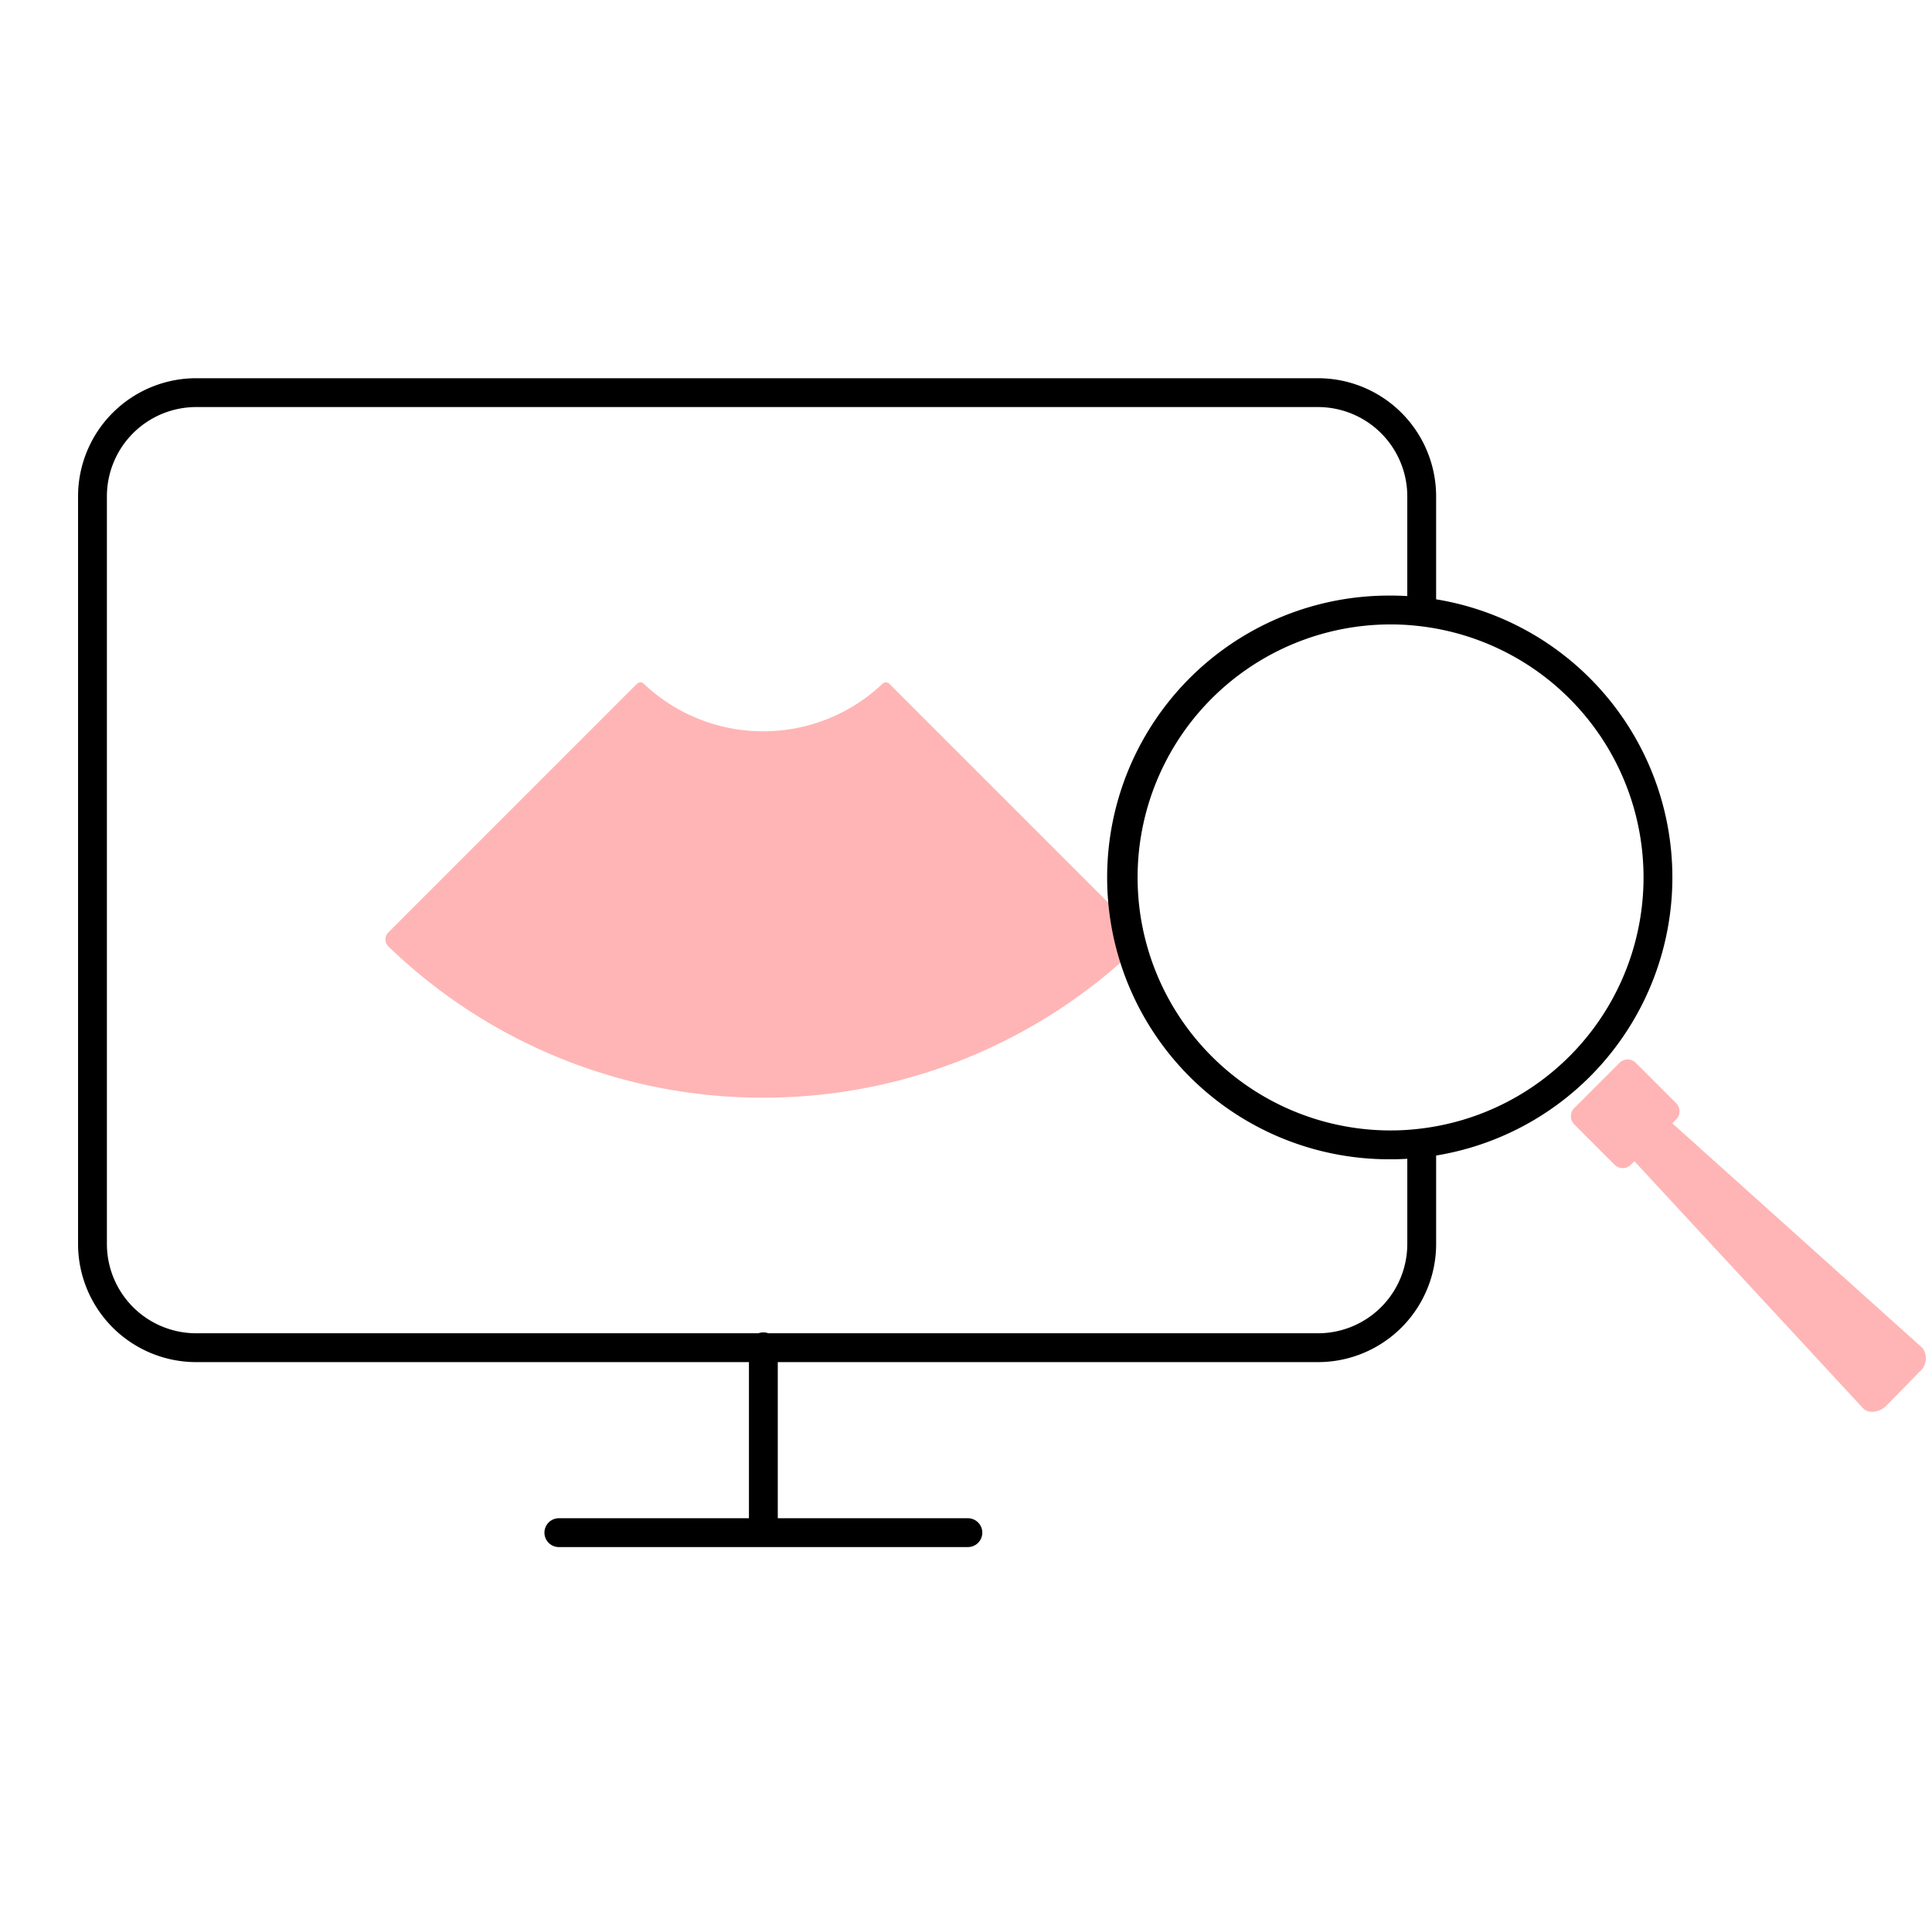
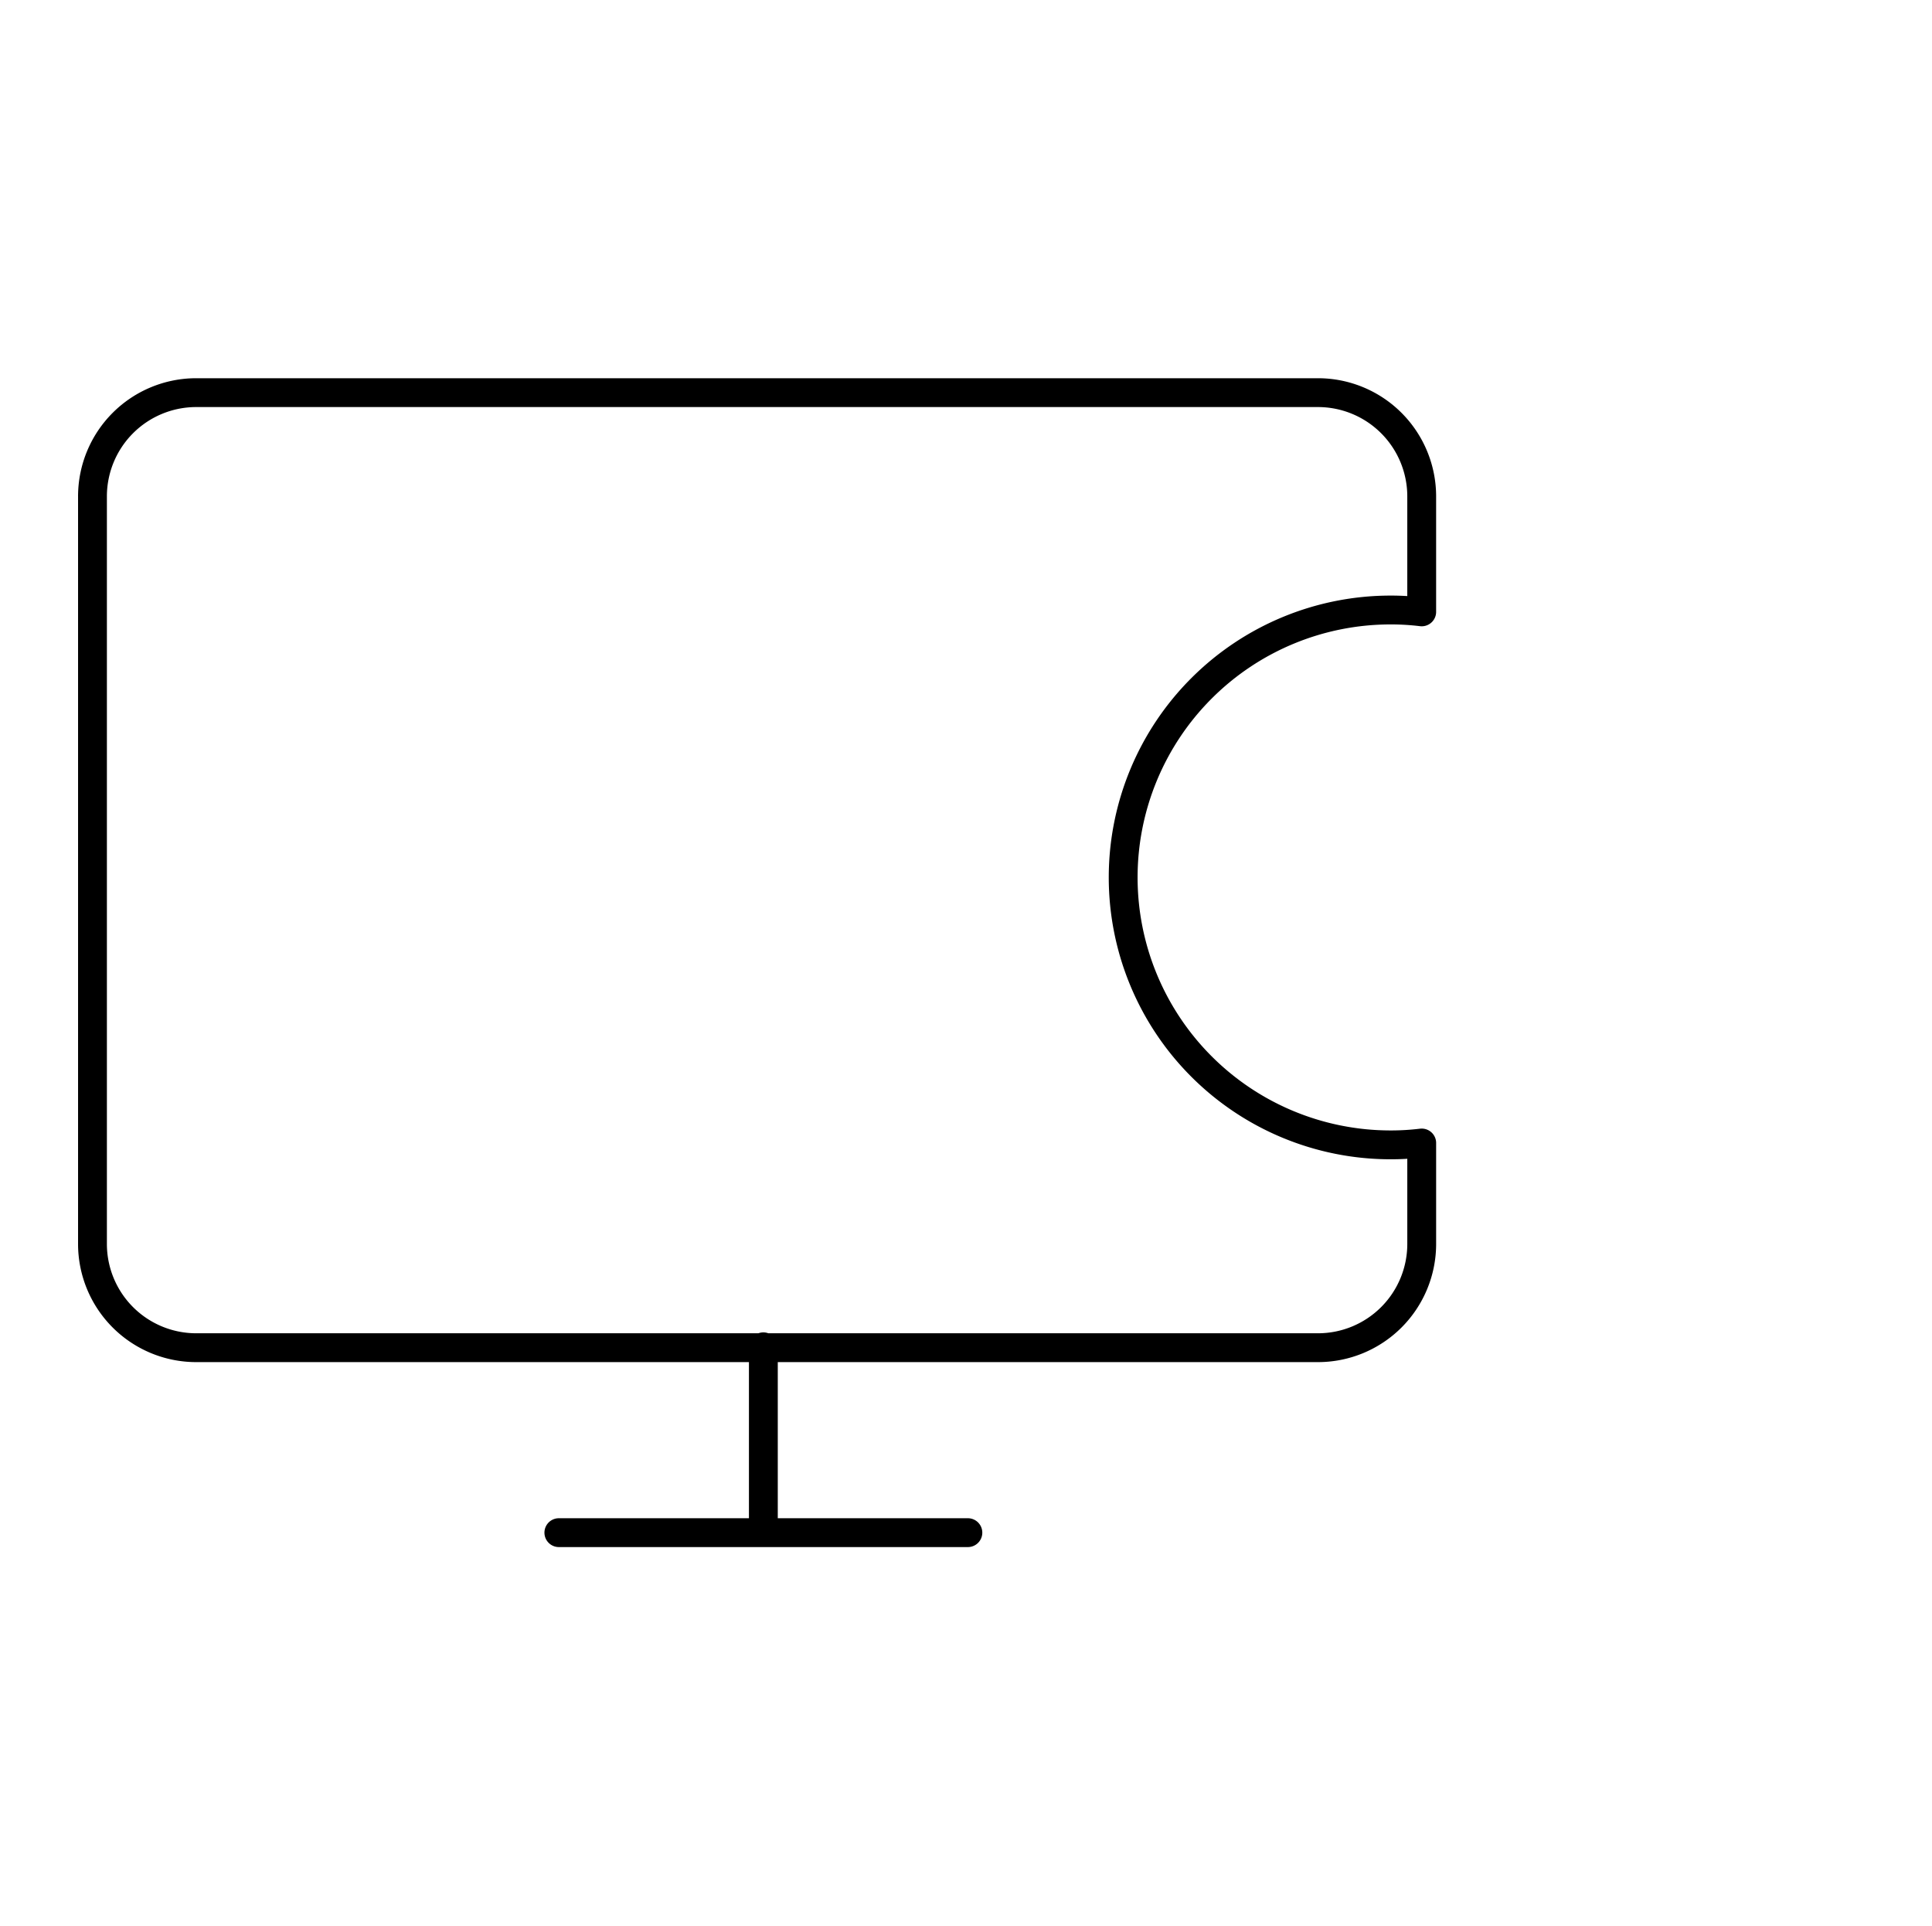
<svg xmlns="http://www.w3.org/2000/svg" width="100%" height="100%" viewBox="0 0 200.993 200.364">
  <g id="Group_804" data-name="Group 804" transform="translate(-526.659 -2137.083)">
    <g id="Group_791" data-name="Group 791" transform="translate(239.659 243.083)">
      <rect id="Rectangle_785" data-name="Rectangle 785" width="200.364" height="200.364" transform="translate(287 1894)" fill="none" />
    </g>
-     <path id="Union_17" data-name="Union 17" d="M168.737,80.524l-23.8-25.713-.367.368a1.2,1.2,0,0,1-1.694,0l-4.2-4.2a1.2,1.2,0,0,1,0-1.694l4.711-4.711a1.2,1.2,0,0,1,1.693,0l4.2,4.2a1.2,1.2,0,0,1,0,1.693l-.4.4,26.015,23.362a1.8,1.8,0,0,1-.292,2.477l-3.4,3.475a2.193,2.193,0,0,1-1.526.7A1.307,1.307,0,0,1,168.737,80.524ZM15.312,32.472a1.019,1.019,0,0,1-.014-1.453L41.169,5.148a.507.507,0,0,1,.708-.007A18.007,18.007,0,0,0,54.3,10.087,18.012,18.012,0,0,0,66.719,5.141a.506.506,0,0,1,.707.007L93.3,31.019a1.018,1.018,0,0,1-.013,1.453A56,56,0,0,1,54.3,48.2,56,56,0,0,1,15.312,32.472Z" transform="translate(551.756 2203.067)" fill="#ffb5b5" stroke="rgba(0,0,0,0)" stroke-miterlimit="10" stroke-width="1" />
-     <path id="Path_933" data-name="Path 933" d="M468.843,66.909a27.821,27.821,0,0,0,27.819,27.819,26.491,26.491,0,0,0,3.239-.193v10.5a10.793,10.793,0,0,1-10.793,10.792h-116.7a10.792,10.792,0,0,1-10.792-10.792V27.273a10.793,10.793,0,0,1,10.792-10.794h116.7A10.794,10.794,0,0,1,499.9,27.273v12.01a26.492,26.492,0,0,0-3.239-.193A27.821,27.821,0,0,0,468.843,66.909ZM431.41,115.735v19.332m-21.275,0h42.552M499.9,39.283a26.492,26.492,0,0,0-3.239-.193,27.819,27.819,0,1,0,0,55.637,26.491,26.491,0,0,0,3.239-.193,27.815,27.815,0,0,0,0-55.252Z" transform="translate(174.664 2161.448)" fill="none" stroke="currentColor" stroke-linecap="round" stroke-linejoin="round" stroke-width="3" />
+     <path id="Path_933" data-name="Path 933" d="M468.843,66.909a27.821,27.821,0,0,0,27.819,27.819,26.491,26.491,0,0,0,3.239-.193v10.5a10.793,10.793,0,0,1-10.793,10.792h-116.7a10.792,10.792,0,0,1-10.792-10.792V27.273a10.793,10.793,0,0,1,10.792-10.794h116.7A10.794,10.794,0,0,1,499.9,27.273v12.01a26.492,26.492,0,0,0-3.239-.193A27.821,27.821,0,0,0,468.843,66.909ZM431.41,115.735v19.332m-21.275,0h42.552M499.9,39.283Z" transform="translate(174.664 2161.448)" fill="none" stroke="currentColor" stroke-linecap="round" stroke-linejoin="round" stroke-width="3" />
  </g>
</svg>